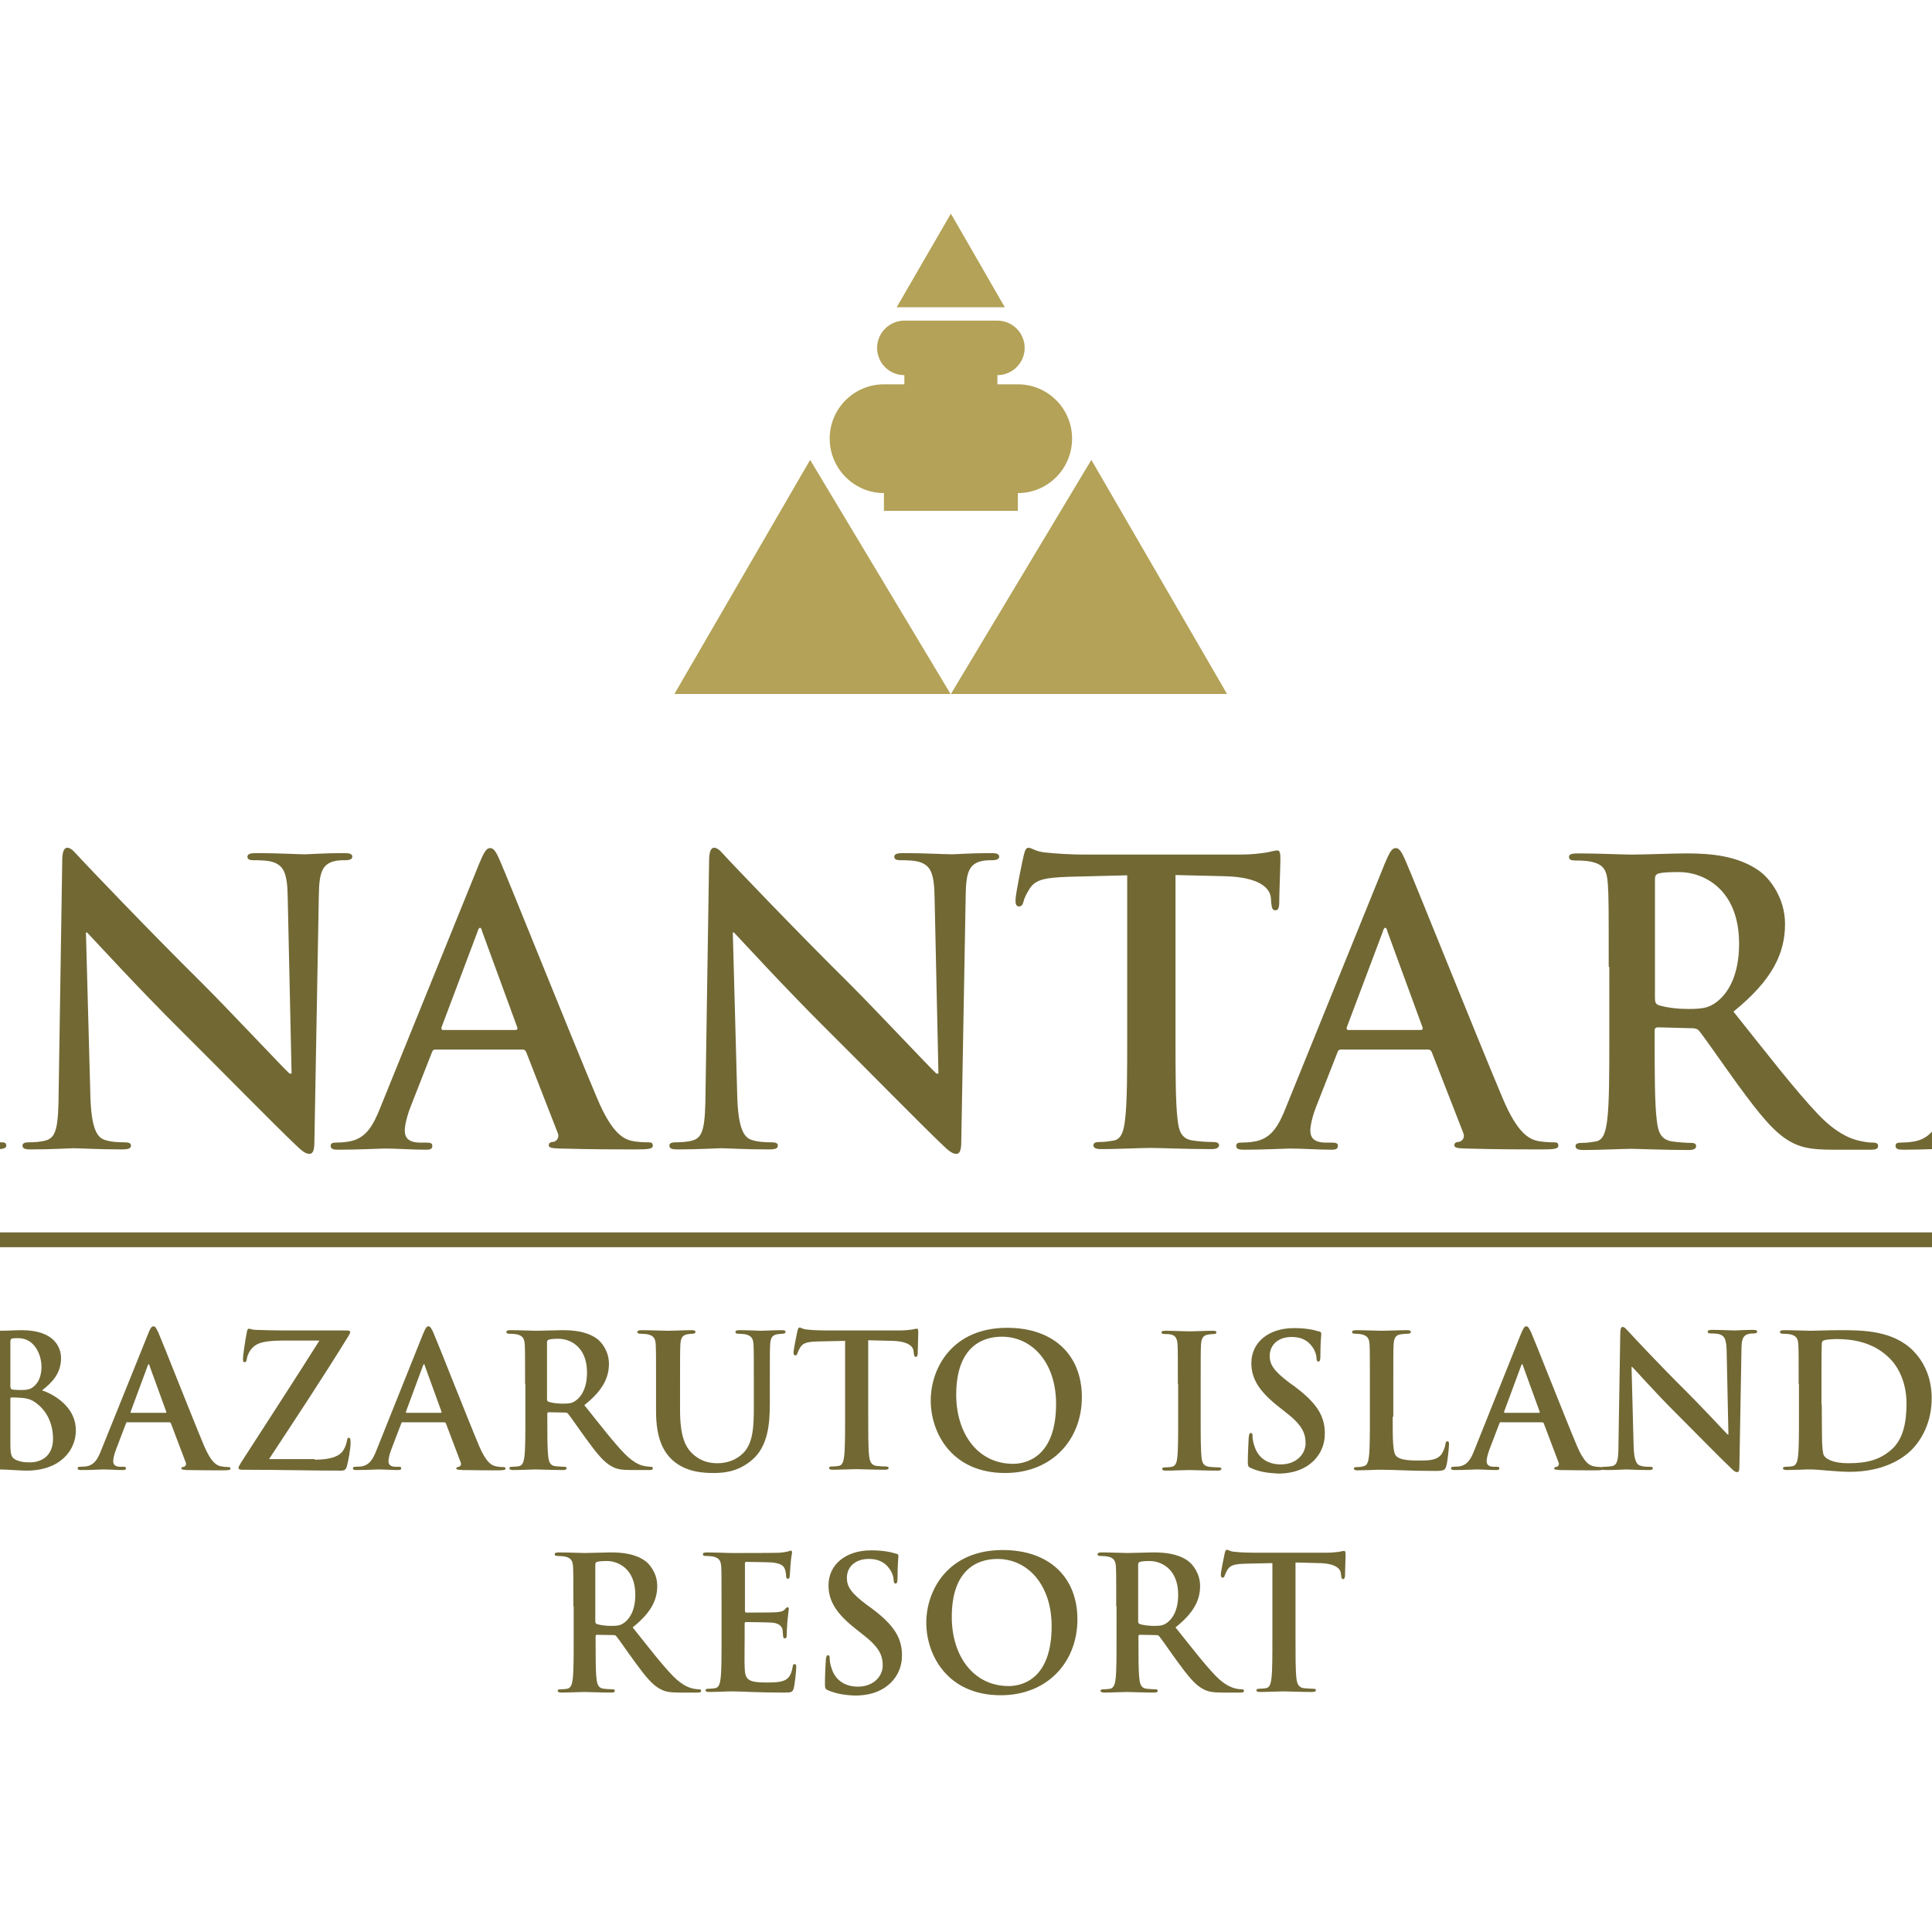
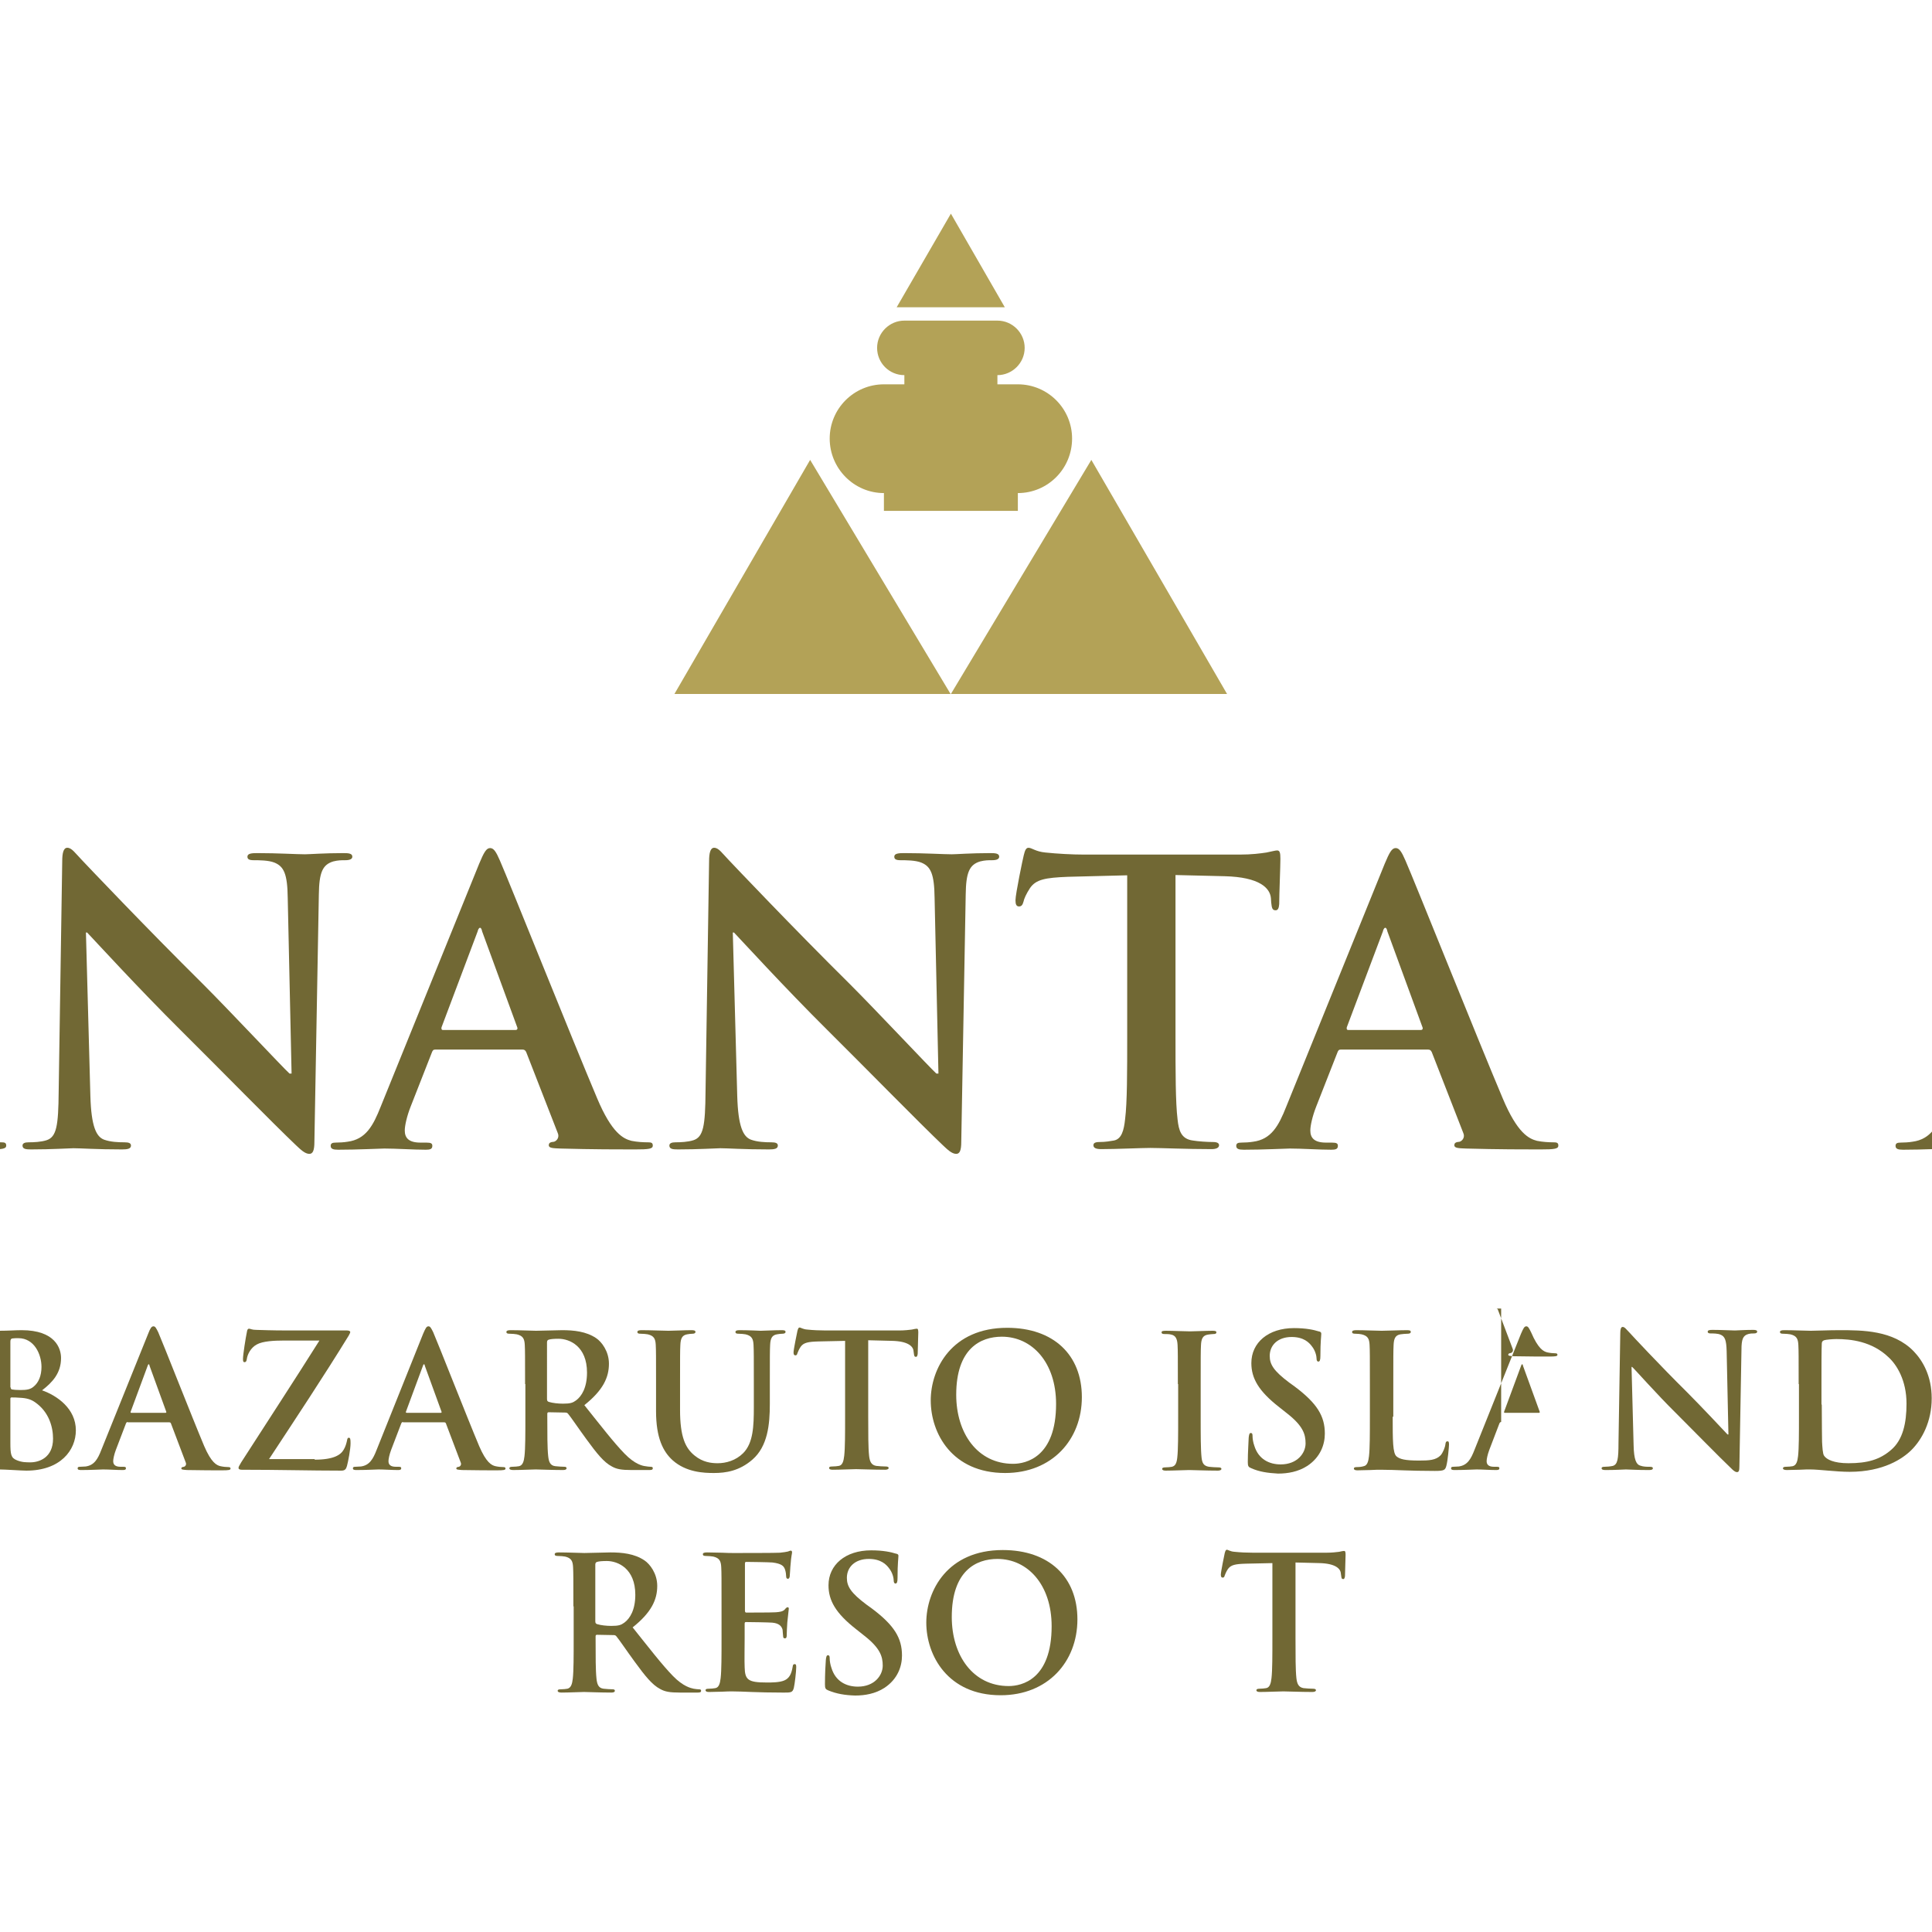
<svg xmlns="http://www.w3.org/2000/svg" version="1.1" id="layer" x="0px" y="0px" viewBox="0 0 652 652" style="enable-background:new 0 0 652 652;" xml:space="preserve">
  <style type="text/css"> .st0{fill:#716834;} .st1{fill:#B3A257;} </style>
  <g>
    <path class="st0" d="M-71.3,354.2c-0.7,0-0.9,0.3-1.2,1.1l-7.1,18.1c-1.3,3.3-2,6.5-2,8.1c0,2.4,1.2,4.1,5.3,4.1h2 c1.6,0,2,0.3,2,1.1c0,1.1-0.8,1.3-2.2,1.3c-4.2,0-9.9-0.4-14-0.4c-1.5,0-8.7,0.4-15.6,0.4c-1.7,0-2.5-0.3-2.5-1.3 c0-0.8,0.5-1.1,1.6-1.1c1.2,0,3-0.1,4.1-0.3c6.1-0.8,8.6-5.3,11.2-11.9l33.2-81.9c1.6-3.8,2.4-5.3,3.7-5.3c1.2,0,2,1.2,3.3,4.2 c3.2,7.3,24.3,60.1,32.8,80.2c5,11.9,8.9,13.7,11.6,14.4c2,0.4,4,0.5,5.5,0.5c1.1,0,1.7,0.1,1.7,1.1c0,1.1-1.2,1.3-6.1,1.3 c-4.8,0-14.4,0-25-0.3c-2.4-0.1-4-0.1-4-1.1c0-0.8,0.5-1.1,1.8-1.2c0.9-0.3,1.9-1.5,1.2-3l-10.6-27.2c-0.3-0.7-0.7-0.9-1.3-0.9 H-71.3z M-44.4,347.6c0.7,0,0.8-0.4,0.7-0.8l-11.9-32.5c-0.1-0.5-0.3-1.2-0.7-1.2c-0.4,0-0.7,0.7-0.8,1.2l-12.2,32.4 c-0.1,0.5,0,0.9,0.5,0.9H-44.4z" />
    <path class="st0" d="M30.5,369.9c0.3,10.3,2,13.7,4.6,14.7c2.2,0.8,4.8,0.9,6.9,0.9c1.5,0,2.2,0.3,2.2,1.1c0,1.1-1.2,1.3-3,1.3 c-8.6,0-13.9-0.4-16.4-0.4c-1.2,0-7.4,0.4-14.3,0.4c-1.7,0-2.9-0.1-2.9-1.3c0-0.8,0.8-1.1,2.1-1.1c1.7,0,4.1-0.1,6-0.7 c3.4-1.1,4-4.9,4.1-16.4l1.2-77.8c0-2.6,0.4-4.5,1.7-4.5c1.5,0,2.6,1.7,4.9,4.1c1.6,1.7,21.7,22.9,41,42c9,9,26.8,28,29.1,30.1h0.7 l-1.3-59.3c-0.1-8.1-1.3-10.6-4.5-11.9c-2-0.8-5.2-0.8-7-0.8c-1.6,0-2.1-0.4-2.1-1.2c0-1.1,1.5-1.2,3.4-1.2c6.9,0,13.2,0.4,16,0.4 c1.5,0,6.5-0.4,13-0.4c1.7,0,3,0.1,3,1.2c0,0.8-0.8,1.2-2.4,1.2c-1.3,0-2.4,0-4,0.4c-3.7,1.1-4.8,3.8-4.9,11.2l-1.5,83.4 c0,2.9-0.5,4.1-1.7,4.1c-1.5,0-3-1.5-4.5-2.9c-8.3-7.9-25.2-25.2-39-38.9c-14.4-14.3-29.1-30.4-31.5-32.9H29L30.5,369.9z" />
    <path class="st0" d="M146.9,354.2c-0.7,0-0.9,0.3-1.2,1.1l-7.1,18.1c-1.3,3.3-2,6.5-2,8.1c0,2.4,1.2,4.1,5.3,4.1h2 c1.6,0,2,0.3,2,1.1c0,1.1-0.8,1.3-2.2,1.3c-4.2,0-9.9-0.4-14-0.4c-1.5,0-8.7,0.4-15.6,0.4c-1.7,0-2.5-0.3-2.5-1.3 c0-0.8,0.5-1.1,1.6-1.1c1.2,0,3-0.1,4.1-0.3c6.1-0.8,8.6-5.3,11.2-11.9l33.2-81.9c1.6-3.8,2.4-5.3,3.7-5.3c1.2,0,2,1.2,3.3,4.2 c3.2,7.3,24.3,60.1,32.8,80.2c5,11.9,8.9,13.7,11.6,14.4c2,0.4,4,0.5,5.5,0.5c1.1,0,1.7,0.1,1.7,1.1c0,1.1-1.2,1.3-6.1,1.3 c-4.8,0-14.4,0-25-0.3c-2.4-0.1-4-0.1-4-1.1c0-0.8,0.5-1.1,1.8-1.2c0.9-0.3,1.9-1.5,1.2-3l-10.6-27.2c-0.3-0.7-0.7-0.9-1.3-0.9 H146.9z M173.9,347.6c0.7,0,0.8-0.4,0.7-0.8l-11.9-32.5c-0.1-0.5-0.3-1.2-0.7-1.2c-0.4,0-0.7,0.7-0.8,1.2L149,346.7 c-0.1,0.5,0,0.9,0.5,0.9H173.9z" />
    <path class="st0" d="M248.8,369.9c0.3,10.3,2,13.7,4.6,14.7c2.2,0.8,4.8,0.9,6.9,0.9c1.5,0,2.2,0.3,2.2,1.1c0,1.1-1.2,1.3-3,1.3 c-8.6,0-13.9-0.4-16.4-0.4c-1.2,0-7.4,0.4-14.3,0.4c-1.7,0-2.9-0.1-2.9-1.3c0-0.8,0.8-1.1,2.1-1.1c1.7,0,4.1-0.1,6-0.7 c3.4-1.1,4-4.9,4.1-16.4l1.2-77.8c0-2.6,0.4-4.5,1.7-4.5c1.5,0,2.6,1.7,4.9,4.1c1.6,1.7,21.7,22.9,41,42c9,9,26.8,28,29.1,30.1h0.7 l-1.3-59.3c-0.1-8.1-1.3-10.6-4.5-11.9c-2-0.8-5.2-0.8-7-0.8c-1.6,0-2.1-0.4-2.1-1.2c0-1.1,1.5-1.2,3.4-1.2c6.9,0,13.2,0.4,16,0.4 c1.5,0,6.5-0.4,13-0.4c1.7,0,3,0.1,3,1.2c0,0.8-0.8,1.2-2.4,1.2c-1.3,0-2.4,0-4,0.4c-3.7,1.1-4.8,3.8-4.9,11.2l-1.5,83.4 c0,2.9-0.5,4.1-1.7,4.1c-1.5,0-3-1.5-4.5-2.9c-8.3-7.9-25.2-25.2-39-38.9c-14.4-14.3-29.1-30.4-31.5-32.9h-0.4L248.8,369.9z" />
    <path class="st0" d="M380.1,295.4l-19.7,0.5c-7.7,0.3-10.8,0.9-12.8,3.8c-1.3,2-2,3.6-2.2,4.6c-0.3,1.1-0.7,1.6-1.5,1.6 c-0.9,0-1.2-0.7-1.2-2.1c0-2.1,2.5-14.1,2.8-15.2c0.4-1.7,0.8-2.5,1.6-2.5c1.1,0,2.4,1.3,5.7,1.6c3.8,0.4,8.9,0.7,13.2,0.7h52.3 c4.2,0,7.1-0.4,9.1-0.7c2-0.4,3-0.7,3.6-0.7c0.9,0,1.1,0.8,1.1,2.8c0,2.8-0.4,11.9-0.4,15.3c-0.1,1.3-0.4,2.1-1.2,2.1 c-1.1,0-1.3-0.7-1.5-2.6l-0.1-1.5c-0.3-3.4-3.8-7.1-15.6-7.4l-16.6-0.4v54.2c0,12.2,0,22.6,0.7,28.3c0.4,3.7,1.2,6.6,5.2,7.1 c1.8,0.3,4.8,0.5,6.7,0.5c1.5,0,2.1,0.4,2.1,1.1c0,0.9-1.1,1.3-2.5,1.3c-8.7,0-17-0.4-20.7-0.4c-3,0-11.4,0.4-16.6,0.4 c-1.7,0-2.6-0.4-2.6-1.3c0-0.7,0.5-1.1,2.1-1.1c2,0,3.6-0.3,4.8-0.5c2.6-0.5,3.4-3.4,3.8-7.3c0.7-5.5,0.7-16,0.7-28.1V295.4z" />
    <path class="st0" d="M452.5,354.2c-0.7,0-0.9,0.3-1.2,1.1l-7.1,18.1c-1.3,3.3-2,6.5-2,8.1c0,2.4,1.2,4.1,5.3,4.1h2 c1.6,0,2,0.3,2,1.1c0,1.1-0.8,1.3-2.2,1.3c-4.2,0-9.9-0.4-14-0.4c-1.5,0-8.7,0.4-15.6,0.4c-1.7,0-2.5-0.3-2.5-1.3 c0-0.8,0.5-1.1,1.6-1.1c1.2,0,3-0.1,4.1-0.3c6.1-0.8,8.6-5.3,11.2-11.9l33.2-81.9c1.6-3.8,2.4-5.3,3.7-5.3c1.2,0,2,1.2,3.3,4.2 c3.2,7.3,24.3,60.1,32.8,80.2c5,11.9,8.9,13.7,11.6,14.4c2,0.4,4,0.5,5.5,0.5c1.1,0,1.7,0.1,1.7,1.1c0,1.1-1.2,1.3-6.1,1.3 c-4.8,0-14.4,0-25-0.3c-2.4-0.1-4-0.1-4-1.1c0-0.8,0.5-1.1,1.8-1.2c0.9-0.3,1.9-1.5,1.2-3l-10.6-27.2c-0.3-0.7-0.7-0.9-1.3-0.9 H452.5z M479.4,347.6c0.7,0,0.8-0.4,0.7-0.8l-11.9-32.5c-0.1-0.5-0.3-1.2-0.7-1.2c-0.4,0-0.7,0.7-0.8,1.2l-12.2,32.4 c-0.1,0.5,0,0.9,0.5,0.9H479.4z" />
-     <path class="st0" d="M542.9,326.3c0-20.1,0-23.8-0.3-28c-0.3-4.5-1.3-6.6-5.7-7.5c-1.1-0.3-3.3-0.4-5.2-0.4c-1.5,0-2.2-0.3-2.2-1.2 c0-0.9,0.9-1.2,2.9-1.2c7,0,15.3,0.4,18.1,0.4c4.5,0,14.5-0.4,18.6-0.4c8.3,0,17.2,0.8,24.3,5.7c3.7,2.5,9,9.2,9,18.1 c0,9.8-4.1,18.8-17.4,29.6c11.8,14.8,20.9,26.6,28.7,34.8c7.4,7.7,12.8,8.6,14.8,9c1.5,0.3,2.6,0.4,3.7,0.4c1.1,0,1.6,0.4,1.6,1.1 c0,1.1-0.9,1.3-2.5,1.3h-12.6c-7.4,0-10.7-0.7-14.1-2.5c-5.7-3-10.7-9.3-18.1-19.4c-5.3-7.3-11.4-16.2-13.1-18.2 c-0.7-0.8-1.5-0.9-2.4-0.9l-11.5-0.3c-0.7,0-1.1,0.3-1.1,1.1v1.8c0,12.3,0,22.7,0.7,28.3c0.4,3.8,1.2,6.7,5.2,7.3 c2,0.3,4.9,0.5,6.5,0.5c1.1,0,1.6,0.4,1.6,1.1c0,0.9-0.9,1.3-2.6,1.3c-7.7,0-17.4-0.4-19.4-0.4c-2.5,0-10.8,0.4-16.1,0.4 c-1.7,0-2.6-0.4-2.6-1.3c0-0.7,0.5-1.1,2.1-1.1c2,0,3.6-0.3,4.8-0.5c2.6-0.5,3.3-3.4,3.8-7.3c0.7-5.5,0.7-16,0.7-28.1V326.3z M558.5,336.8c0,1.5,0.3,2,1.2,2.4c2.8,0.9,6.7,1.3,10,1.3c5.3,0,7-0.5,9.4-2.2c4-2.9,7.8-9,7.8-19.8c0-18.8-12.4-24.2-20.2-24.2 c-3.3,0-5.7,0.1-7,0.5c-0.9,0.3-1.2,0.8-1.2,1.9V336.8z" />
    <path class="st0" d="M675,354.2c-0.7,0-0.9,0.3-1.2,1.1l-7.1,18.1c-1.3,3.3-2,6.5-2,8.1c0,2.4,1.2,4.1,5.3,4.1h2c1.6,0,2,0.3,2,1.1 c0,1.1-0.8,1.3-2.2,1.3c-4.2,0-9.9-0.4-14-0.4c-1.5,0-8.7,0.4-15.6,0.4c-1.7,0-2.5-0.3-2.5-1.3c0-0.8,0.5-1.1,1.6-1.1 c1.2,0,3-0.1,4.1-0.3c6.1-0.8,8.6-5.3,11.2-11.9l33.2-81.9c1.6-3.8,2.4-5.3,3.7-5.3c1.2,0,2,1.2,3.3,4.2 c3.2,7.3,24.3,60.1,32.8,80.2c5,11.9,8.9,13.7,11.6,14.4c2,0.4,4,0.5,5.5,0.5c1.1,0,1.7,0.1,1.7,1.1c0,1.1-1.2,1.3-6.1,1.3 c-4.8,0-14.4,0-25-0.3c-2.4-0.1-4-0.1-4-1.1c0-0.8,0.5-1.1,1.8-1.2c0.9-0.3,1.9-1.5,1.2-3l-10.6-27.2c-0.3-0.7-0.7-0.9-1.3-0.9H675 z M701.9,347.6c0.7,0,0.8-0.4,0.7-0.8l-11.9-32.5c-0.1-0.5-0.3-1.2-0.7-1.2c-0.4,0-0.7,0.7-0.8,1.2l-12.2,32.4 c-0.1,0.5,0,0.9,0.5,0.9H701.9z" />
    <path class="st1" d="M343.5,129.7L343.5,129.7h-6.9v-3.1c5,0,9.2-4.1,9.2-9.2c0-5-4.1-9.2-9.2-9.2h-0.1h-31.2h-0.1 c-5,0-9.2,4.1-9.2,9.2c0,5.1,4.1,9.2,9.2,9.2v3.1h-6.9h0c-10.1,0-18.3,8.2-18.3,18.3c0,10.1,8.2,18.4,18.3,18.4v6h0h45.2h0v-6 c10.1,0,18.3-8.2,18.3-18.4C361.8,137.9,353.6,129.7,343.5,129.7" />
    <polygon class="st1" points="227.6,234.2 273.4,155.2 320.8,234.2 " />
    <polygon class="st1" points="414.1,234.2 368.3,155.2 320.9,234.2 " />
    <polygon class="st1" points="339.1,103.7 320.9,72.1 302.6,103.7 " />
-     <rect x="-106.8" y="415.9" class="st0" width="855.1" height="5" />
    <path class="st0" d="M-3.9,467.1c0-9.5,0-11.2-0.1-13.2c-0.1-2.1-0.6-3.1-2.7-3.6c-0.5-0.1-1.6-0.2-2.4-0.2c-0.7,0-1.1-0.1-1.1-0.6 c0-0.4,0.4-0.6,1.4-0.6c3.3,0,7.2,0.2,8.5,0.2c3.1,0,5.5-0.2,7.6-0.2c11.3,0,13.3,6.1,13.3,9.4c0,5.1-2.9,8.2-6.4,10.9 c5.1,1.8,11.4,6.2,11.4,13.5c0,6.7-5.2,13.6-16.7,13.6c-0.8,0-2.6-0.1-4.4-0.2c-1.9-0.1-3.7-0.2-4.7-0.2c-0.7,0-2.1,0-3.6,0.1 c-1.4,0-3.1,0.1-4.3,0.1c-0.8,0-1.2-0.2-1.2-0.6c0-0.3,0.2-0.5,1-0.5c0.9,0,1.7-0.1,2.3-0.2c1.2-0.3,1.6-1.6,1.8-3.4 c0.3-2.6,0.3-7.6,0.3-13.3V467.1z M3.6,468.2c0,0.5,0.2,0.6,0.4,0.7c0.6,0.1,1.5,0.2,2.9,0.2c2.1,0,3.4-0.2,4.5-1.2 c1.6-1.3,2.6-3.6,2.6-6.6c0-4.2-2.4-9.7-7.8-9.7c-0.9,0-1.4,0-2.1,0.1c-0.4,0.1-0.6,0.4-0.6,1.1V468.2z M11.8,473.2 c-1.3-0.9-2.7-1.4-5.2-1.5c-1.1-0.1-1.8-0.1-2.7-0.1c-0.2,0-0.4,0.1-0.4,0.4v14.8c0,4.1,0.2,5.2,2.2,6c1.7,0.7,3.1,0.7,4.6,0.7 c2.8,0,7.6-1.5,7.6-8C17.9,481.7,16.6,476.5,11.8,473.2" />
    <path class="st0" d="M43.1,479.9c-0.3,0-0.4,0.1-0.6,0.5l-3.4,8.9c-0.6,1.6-0.9,3.1-0.9,3.8c0,1.1,0.6,1.9,2.5,1.9h0.9 c0.7,0,0.9,0.1,0.9,0.5c0,0.5-0.4,0.6-1.1,0.6c-2,0-4.7-0.2-6.6-0.2c-0.7,0-4.1,0.2-7.4,0.2c-0.8,0-1.2-0.1-1.2-0.6 c0-0.4,0.3-0.5,0.8-0.5c0.6,0,1.4-0.1,1.9-0.1c2.9-0.4,4.1-2.5,5.3-5.6L50,450.1c0.7-1.8,1.1-2.5,1.8-2.5c0.6,0,0.9,0.6,1.6,2 c1.5,3.4,11.5,28.9,15.5,38.4c2.4,5.6,4.2,6.5,5.5,6.8c0.9,0.2,1.9,0.3,2.6,0.3c0.5,0,0.8,0.1,0.8,0.5c0,0.5-0.6,0.6-2.9,0.6 c-2.3,0-6.8,0-11.8-0.1c-1.1-0.1-1.9-0.1-1.9-0.5c0-0.4,0.2-0.5,0.9-0.6c0.4-0.1,0.9-0.7,0.6-1.4l-5-13.2c-0.1-0.3-0.3-0.4-0.6-0.4 H43.1z M55.8,476.8c0.3,0,0.4-0.2,0.3-0.4L50.5,461c-0.1-0.3-0.1-0.6-0.3-0.6c-0.2,0-0.3,0.3-0.4,0.6l-5.7,15.4 c-0.1,0.2,0,0.4,0.2,0.4H55.8z" />
    <path class="st0" d="M106.2,492.6c6.4,0,8.8-1.6,9.8-3.4c0.6-1,0.9-2.1,1.1-3c0.1-0.6,0.2-1,0.6-1c0.5,0,0.6,0.4,0.6,1.9 c0,2-0.8,6.1-1.2,7.6c-0.3,1.1-0.7,1.6-1.9,1.6c-10.4,0-20.9-0.3-33.6-0.3c-0.7,0-1.1-0.2-1.1-0.6s0.2-0.7,0.9-1.9 c8.8-13.7,18.1-27.9,26.4-41.1H95.7c-3.2,0-7,0.2-9,1.3c-2.1,1.1-3.2,3.4-3.4,4.9c-0.1,0.9-0.4,1.1-0.8,1.1c-0.4,0-0.5-0.3-0.5-1.1 c0-1.4,0.9-7.1,1.3-9c0.1-0.9,0.4-1.2,0.7-1.2c0.6,0,0.9,0.4,2.5,0.4c5.9,0.2,8.9,0.2,11.5,0.2h19.1c0.6,0,1.1,0.2,1.1,0.5 c0,0.4-0.3,0.7-0.5,1.2c-8.6,14-18.1,28.3-26.9,41.7H106.2z" />
    <path class="st0" d="M136,479.9c-0.3,0-0.4,0.1-0.6,0.5l-3.4,8.9c-0.6,1.6-0.9,3.1-0.9,3.8c0,1.1,0.6,1.9,2.5,1.9h0.9 c0.7,0,0.9,0.1,0.9,0.5c0,0.5-0.4,0.6-1.1,0.6c-2,0-4.7-0.2-6.6-0.2c-0.7,0-4.1,0.2-7.4,0.2c-0.8,0-1.2-0.1-1.2-0.6 c0-0.4,0.3-0.5,0.8-0.5c0.6,0,1.4-0.1,1.9-0.1c2.9-0.4,4.1-2.5,5.3-5.6l15.7-39.2c0.8-1.8,1.1-2.5,1.8-2.5c0.6,0,0.9,0.6,1.6,2 c1.5,3.4,11.5,28.9,15.5,38.4c2.4,5.6,4.2,6.5,5.5,6.8c0.9,0.2,1.9,0.3,2.6,0.3c0.5,0,0.8,0.1,0.8,0.5c0,0.5-0.6,0.6-2.9,0.6 c-2.3,0-6.8,0-11.8-0.1c-1.1-0.1-1.9-0.1-1.9-0.5c0-0.4,0.2-0.5,0.9-0.6c0.4-0.1,0.9-0.7,0.6-1.4l-5-13.2c-0.1-0.3-0.3-0.4-0.6-0.4 H136z M148.7,476.8c0.3,0,0.4-0.2,0.3-0.4l-5.6-15.4c-0.1-0.3-0.1-0.6-0.3-0.6s-0.3,0.3-0.4,0.6l-5.7,15.4c-0.1,0.2,0,0.4,0.3,0.4 H148.7z" />
    <path class="st0" d="M177.2,467.1c0-9.5,0-11.2-0.1-13.2c-0.1-2.1-0.6-3.1-2.7-3.6c-0.5-0.1-1.6-0.2-2.4-0.2 c-0.7,0-1.1-0.1-1.1-0.6c0-0.4,0.4-0.6,1.4-0.6c3.3,0,7.3,0.2,8.6,0.2c2.1,0,6.9-0.2,8.8-0.2c3.9,0,8.1,0.4,11.5,2.7 c1.8,1.2,4.3,4.4,4.3,8.6c0,4.6-1.9,8.9-8.3,14c5.6,7,9.9,12.6,13.6,16.4c3.5,3.6,6.1,4.1,7,4.2c0.7,0.1,1.2,0.2,1.8,0.2 s0.7,0.2,0.7,0.5c0,0.5-0.4,0.6-1.2,0.6h-5.9c-3.5,0-5.1-0.3-6.7-1.2c-2.7-1.4-5.1-4.4-8.6-9.2c-2.5-3.4-5.4-7.7-6.2-8.6 c-0.3-0.4-0.7-0.4-1.1-0.4l-5.4-0.1c-0.3,0-0.5,0.1-0.5,0.5v0.9c0,5.8,0,10.7,0.3,13.4c0.2,1.8,0.6,3.2,2.4,3.4 c0.9,0.1,2.3,0.2,3.1,0.2c0.5,0,0.7,0.2,0.7,0.5c0,0.4-0.4,0.6-1.2,0.6c-3.6,0-8.2-0.2-9.2-0.2c-1.2,0-5.1,0.2-7.6,0.2 c-0.8,0-1.3-0.2-1.3-0.6c0-0.3,0.2-0.5,1-0.5c0.9,0,1.7-0.1,2.3-0.2c1.2-0.3,1.6-1.6,1.8-3.4c0.3-2.6,0.3-7.6,0.3-13.3V467.1z M184.6,472c0,0.7,0.1,0.9,0.6,1.1c1.3,0.4,3.2,0.6,4.8,0.6c2.5,0,3.3-0.3,4.4-1.1c1.9-1.4,3.7-4.3,3.7-9.4 c0-8.9-5.9-11.4-9.6-11.4c-1.6,0-2.7,0.1-3.3,0.3c-0.4,0.1-0.6,0.4-0.6,0.9V472z" />
    <path class="st0" d="M221.4,467.1c0-9.5,0-11.2-0.1-13.2c-0.1-2.1-0.6-3.1-2.7-3.6c-0.5-0.1-1.6-0.2-2.4-0.2 c-0.7,0-1.1-0.1-1.1-0.6c0-0.4,0.4-0.6,1.4-0.6c3.3,0,7.2,0.2,9.1,0.2c1.5,0,5.4-0.2,7.7-0.2c0.9,0,1.4,0.1,1.4,0.6 c0,0.4-0.4,0.6-1,0.6c-0.7,0-1.1,0.1-1.8,0.2c-1.7,0.3-2.2,1.4-2.3,3.6c-0.1,2-0.1,3.8-0.1,13.2v8.7c0,9.1,1.8,12.9,4.9,15.4 c2.8,2.3,5.7,2.6,7.8,2.6c2.8,0,6.1-0.9,8.6-3.4c3.4-3.4,3.6-9.1,3.6-15.5v-7.8c0-9.5,0-11.2-0.1-13.2c-0.1-2.1-0.6-3.1-2.7-3.6 c-0.5-0.1-1.6-0.2-2.3-0.2s-1.1-0.1-1.1-0.6c0-0.4,0.4-0.6,1.3-0.6c3.2,0,7.1,0.2,7.2,0.2c0.7,0,4.7-0.2,7.1-0.2 c0.9,0,1.3,0.1,1.3,0.6c0,0.4-0.4,0.6-1.1,0.6c-0.7,0-1.1,0.1-1.8,0.2c-1.7,0.3-2.2,1.4-2.3,3.6c-0.1,2-0.1,3.8-0.1,13.2v6.7 c0,6.9-0.7,14.3-5.9,18.8c-4.4,3.8-8.9,4.5-13,4.5c-3.3,0-9.3-0.2-13.9-4.3c-3.2-2.9-5.6-7.5-5.6-16.6V467.1z" />
    <path class="st0" d="M285.6,452.5l-9.3,0.2c-3.6,0.1-5.1,0.4-6.1,1.8c-0.6,0.9-0.9,1.7-1.1,2.2c-0.1,0.5-0.3,0.7-0.7,0.7 c-0.4,0-0.6-0.3-0.6-1c0-1,1.2-6.7,1.3-7.2c0.2-0.8,0.4-1.2,0.7-1.2c0.5,0,1.1,0.6,2.7,0.7c1.8,0.2,4.2,0.3,6.2,0.3h24.7 c2,0,3.4-0.2,4.3-0.3c0.9-0.2,1.4-0.3,1.7-0.3c0.4,0,0.5,0.4,0.5,1.3c0,1.3-0.2,5.6-0.2,7.2c-0.1,0.6-0.2,1-0.6,1 c-0.5,0-0.6-0.3-0.7-1.2l-0.1-0.7c-0.1-1.6-1.8-3.4-7.4-3.5l-7.9-0.2v25.6c0,5.7,0,10.7,0.3,13.4c0.2,1.7,0.6,3.1,2.4,3.4 c0.9,0.1,2.3,0.2,3.2,0.2c0.7,0,1,0.2,1,0.5c0,0.4-0.5,0.6-1.2,0.6c-4.1,0-8.1-0.2-9.8-0.2c-1.4,0-5.4,0.2-7.9,0.2 c-0.8,0-1.2-0.2-1.2-0.6c0-0.3,0.2-0.5,1-0.5c0.9,0,1.7-0.1,2.3-0.2c1.2-0.2,1.6-1.6,1.8-3.4c0.3-2.6,0.3-7.6,0.3-13.3V452.5z" />
    <path class="st0" d="M314.1,472.6c0-10.7,7.1-24.5,25.8-24.5c15.6,0,25.2,9.1,25.2,23.4c0,14.3-10,25.6-25.9,25.6 C321.3,497.1,314.1,483.7,314.1,472.6 M356.4,473.8c0-14-8.1-22.7-18.3-22.7c-7.2,0-15.4,4-15.4,19.6c0,13,7.2,23.3,19.2,23.3 C346.2,494,356.4,491.8,356.4,473.8" />
    <path class="st0" d="M397.5,467.1c0-9.5,0-11.2-0.1-13.2c-0.1-2.1-0.7-3.2-2.1-3.5c-0.7-0.2-1.5-0.2-2.3-0.2c-0.6,0-1-0.1-1-0.6 c0-0.4,0.5-0.5,1.5-0.5c2.4,0,6.3,0.2,8.1,0.2c1.6,0,5.2-0.2,7.6-0.2c0.8,0,1.3,0.1,1.3,0.5c0,0.5-0.4,0.6-1,0.6 c-0.6,0-1.1,0.1-1.9,0.2c-1.7,0.3-2.2,1.4-2.3,3.6c-0.1,2-0.1,3.8-0.1,13.2v11c0,6.1,0,11,0.3,13.7c0.2,1.7,0.6,2.8,2.5,3.1 c0.9,0.1,2.2,0.2,3.2,0.2c0.7,0,1,0.2,1,0.5c0,0.4-0.5,0.6-1.2,0.6c-4.1,0-8.1-0.2-9.7-0.2c-1.4,0-5.4,0.2-7.9,0.2 c-0.8,0-1.2-0.2-1.2-0.6c0-0.3,0.3-0.5,1-0.5c0.9,0,1.7-0.1,2.3-0.2c1.2-0.3,1.6-1.3,1.8-3.1c0.3-2.6,0.3-7.6,0.3-13.6V467.1z" />
    <path class="st0" d="M422.3,495.5c-1-0.4-1.2-0.7-1.2-2.1c0-3.4,0.3-7.2,0.3-8.2c0.1-0.9,0.2-1.6,0.7-1.6c0.6,0,0.6,0.6,0.6,1.1 c0,0.8,0.2,2.1,0.6,3.2c1.4,4.6,5.1,6.3,8.9,6.3c5.6,0,8.4-3.8,8.4-7.1c0-3.1-0.9-5.9-6.1-10l-2.9-2.3c-6.9-5.4-9.3-9.7-9.3-14.8 c0-6.9,5.7-11.8,14.4-11.8c4.1,0,6.7,0.6,8.3,1.1c0.6,0.1,0.9,0.3,0.9,0.8c0,0.8-0.3,2.6-0.3,7.5c0,1.4-0.2,1.9-0.7,1.9 c-0.4,0-0.6-0.4-0.6-1.1c0-0.6-0.3-2.5-1.6-4.1c-0.9-1.2-2.7-3.1-6.8-3.1c-4.6,0-7.4,2.7-7.4,6.4c0,2.9,1.4,5.1,6.6,9l1.8,1.3 c7.6,5.7,10.2,10,10.2,15.9c0,3.6-1.4,7.9-5.9,10.9c-3.1,2-6.6,2.6-9.9,2.6C427.8,497.1,425,496.7,422.3,495.5" />
    <path class="st0" d="M470,478.1c0,8,0,12.3,1.3,13.4c1.1,0.9,2.7,1.4,7.6,1.4c3.3,0,5.7-0.1,7.3-1.8c0.7-0.8,1.5-2.6,1.6-3.8 c0.1-0.6,0.2-0.9,0.7-0.9c0.4,0,0.5,0.3,0.5,1.1c0,0.7-0.4,5.4-0.9,7.2c-0.4,1.4-0.7,1.7-3.9,1.7c-4.5,0-7.7-0.1-10.6-0.2 c-2.8-0.1-5.1-0.2-7.6-0.2c-0.7,0-2.1,0-3.6,0.1c-1.4,0-3.1,0.1-4.3,0.1c-0.8,0-1.2-0.2-1.2-0.6c0-0.3,0.2-0.5,1-0.5 c0.9,0,1.7-0.1,2.3-0.3c1.2-0.2,1.6-1.6,1.8-3.4c0.3-2.6,0.3-7.6,0.3-13.3v-11c0-9.5,0-11.2-0.1-13.2c-0.1-2.1-0.6-3.1-2.7-3.6 c-0.5-0.1-1.2-0.2-2.1-0.2c-0.7,0-1.1-0.1-1.1-0.6c0-0.4,0.4-0.6,1.4-0.6c2.9,0,6.9,0.2,8.6,0.2c1.5,0,6.1-0.2,8.5-0.2 c0.9,0,1.3,0.1,1.3,0.6c0,0.4-0.4,0.6-1.1,0.6c-0.7,0-1.7,0.1-2.4,0.2c-1.7,0.3-2.2,1.4-2.3,3.6c-0.1,2-0.1,3.7-0.1,13.2V478.1z" />
-     <path class="st0" d="M506.6,479.9c-0.3,0-0.4,0.1-0.6,0.5l-3.4,8.9c-0.6,1.6-0.9,3.1-0.9,3.8c0,1.1,0.6,1.9,2.5,1.9h0.9 c0.7,0,0.9,0.1,0.9,0.5c0,0.5-0.4,0.6-1.1,0.6c-2,0-4.7-0.2-6.6-0.2c-0.7,0-4.1,0.2-7.4,0.2c-0.8,0-1.2-0.1-1.2-0.6 c0-0.4,0.3-0.5,0.7-0.5c0.6,0,1.4-0.1,1.9-0.1c2.9-0.4,4.1-2.5,5.3-5.6l15.7-39.2c0.8-1.8,1.1-2.5,1.8-2.5c0.6,0,0.9,0.6,1.6,2 c1.5,3.4,11.5,28.9,15.5,38.4c2.4,5.6,4.2,6.5,5.5,6.8c0.9,0.2,1.9,0.3,2.6,0.3c0.5,0,0.8,0.1,0.8,0.5c0,0.5-0.6,0.6-2.9,0.6 c-2.3,0-6.8,0-11.8-0.1c-1.1-0.1-1.9-0.1-1.9-0.5c0-0.4,0.3-0.5,0.9-0.6c0.4-0.1,0.9-0.7,0.6-1.4l-5-13.2c-0.1-0.3-0.3-0.4-0.6-0.4 H506.6z M519.3,476.8c0.3,0,0.4-0.2,0.3-0.4L514,461c-0.1-0.3-0.1-0.6-0.3-0.6c-0.2,0-0.3,0.3-0.4,0.6l-5.7,15.4 c-0.1,0.2,0,0.4,0.3,0.4H519.3z" />
+     <path class="st0" d="M506.6,479.9c-0.3,0-0.4,0.1-0.6,0.5l-3.4,8.9c-0.6,1.6-0.9,3.1-0.9,3.8c0,1.1,0.6,1.9,2.5,1.9h0.9 c0.7,0,0.9,0.1,0.9,0.5c0,0.5-0.4,0.6-1.1,0.6c-2,0-4.7-0.2-6.6-0.2c-0.7,0-4.1,0.2-7.4,0.2c-0.8,0-1.2-0.1-1.2-0.6 c0-0.4,0.3-0.5,0.7-0.5c0.6,0,1.4-0.1,1.9-0.1c2.9-0.4,4.1-2.5,5.3-5.6l15.7-39.2c0.8-1.8,1.1-2.5,1.8-2.5c0.6,0,0.9,0.6,1.6,2 c2.4,5.6,4.2,6.5,5.5,6.8c0.9,0.2,1.9,0.3,2.6,0.3c0.5,0,0.8,0.1,0.8,0.5c0,0.5-0.6,0.6-2.9,0.6 c-2.3,0-6.8,0-11.8-0.1c-1.1-0.1-1.9-0.1-1.9-0.5c0-0.4,0.3-0.5,0.9-0.6c0.4-0.1,0.9-0.7,0.6-1.4l-5-13.2c-0.1-0.3-0.3-0.4-0.6-0.4 H506.6z M519.3,476.8c0.3,0,0.4-0.2,0.3-0.4L514,461c-0.1-0.3-0.1-0.6-0.3-0.6c-0.2,0-0.3,0.3-0.4,0.6l-5.7,15.4 c-0.1,0.2,0,0.4,0.3,0.4H519.3z" />
    <path class="st0" d="M551.3,487.7c0.1,4.9,0.9,6.5,2.2,6.9c1.1,0.4,2.2,0.4,3.2,0.4c0.7,0,1.1,0.1,1.1,0.5c0,0.5-0.6,0.6-1.4,0.6 c-4.1,0-6.6-0.2-7.7-0.2c-0.6,0-3.5,0.2-6.8,0.2c-0.8,0-1.4-0.1-1.4-0.6c0-0.4,0.4-0.5,1-0.5c0.8,0,1.9-0.1,2.8-0.3 c1.6-0.5,1.9-2.3,1.9-7.8l0.6-37c0-1.2,0.2-2.1,0.8-2.1c0.7,0,1.2,0.8,2.3,1.9c0.7,0.8,10.2,11,19.4,20.1 c4.3,4.3,12.7,13.2,13.7,14.3h0.3l-0.6-28.1c-0.1-3.8-0.6-5-2.1-5.6c-0.9-0.4-2.4-0.4-3.3-0.4c-0.7,0-1-0.2-1-0.6 c0-0.5,0.7-0.6,1.6-0.6c3.2,0,6.2,0.2,7.6,0.2c0.7,0,3.1-0.2,6.1-0.2c0.8,0,1.4,0.1,1.4,0.6c0,0.4-0.4,0.6-1.1,0.6 c-0.6,0-1.1,0-1.9,0.2c-1.8,0.5-2.3,1.8-2.3,5.3l-0.7,39.4c0,1.4-0.2,1.9-0.8,1.9c-0.7,0-1.4-0.7-2.1-1.4 c-3.9-3.7-11.9-11.9-18.4-18.4c-6.8-6.7-13.7-14.6-14.9-15.7h-0.2L551.3,487.7z" />
    <path class="st0" d="M607,467.1c0-9.5,0-11.2-0.1-13.2c-0.1-2.1-0.6-3.1-2.7-3.6c-0.5-0.1-1.6-0.2-2.4-0.2c-0.7,0-1.1-0.1-1.1-0.6 c0-0.4,0.4-0.6,1.4-0.6c3.3,0,7.2,0.2,9,0.2c1.9,0,5.9-0.2,9.6-0.2c7.8,0,18.2,0,25.1,7.1c3.1,3.2,6.1,8.4,6.1,15.9 c0,7.9-3.3,13.9-6.8,17.4c-2.9,2.9-9.4,7.4-20.9,7.4c-2.3,0-4.8-0.2-7.2-0.4c-2.4-0.2-4.6-0.4-6.1-0.4c-0.7,0-2.1,0-3.6,0.1 c-1.4,0-3.1,0.1-4.3,0.1c-0.8,0-1.3-0.2-1.3-0.6c0-0.3,0.3-0.5,1-0.5c0.9,0,1.7-0.1,2.3-0.2c1.2-0.3,1.6-1.6,1.8-3.4 c0.3-2.6,0.3-7.6,0.3-13.3V467.1z M614.8,474c0,6.6,0.1,11.4,0.1,12.6c0.1,1.6,0.2,4.1,0.7,4.7c0.8,1.2,3.2,2.5,8.2,2.5 c6.4,0,10.6-1.2,14.4-4.5c4-3.4,5.2-9.1,5.2-15.6c0-7.9-3.3-13.1-6-15.6c-5.7-5.5-12.9-6.2-17.7-6.2c-1.2,0-3.6,0.2-4.1,0.4 c-0.6,0.2-0.8,0.6-0.8,1.2c-0.1,2.1-0.1,7.6-0.1,12.5V474z" />
    <path class="st0" d="M193.5,542.1c0-9.5,0-11.2-0.1-13.2c-0.1-2.1-0.6-3.1-2.7-3.6c-0.5-0.1-1.6-0.2-2.4-0.2 c-0.7,0-1.1-0.1-1.1-0.6c0-0.4,0.4-0.6,1.4-0.6c3.3,0,7.3,0.2,8.6,0.2c2.1,0,6.9-0.2,8.8-0.2c3.9,0,8.1,0.4,11.5,2.7 c1.8,1.2,4.3,4.4,4.3,8.6c0,4.6-1.9,8.9-8.3,14c5.6,7,9.9,12.6,13.6,16.4c3.5,3.6,6.1,4.1,7,4.3c0.7,0.1,1.2,0.2,1.8,0.2 s0.7,0.2,0.7,0.5c0,0.5-0.4,0.6-1.2,0.6h-5.9c-3.5,0-5.1-0.3-6.7-1.2c-2.7-1.4-5.1-4.4-8.6-9.2c-2.5-3.4-5.4-7.7-6.2-8.6 c-0.3-0.4-0.7-0.4-1.1-0.4l-5.4-0.1c-0.3,0-0.5,0.1-0.5,0.5v0.9c0,5.8,0,10.7,0.3,13.4c0.2,1.8,0.6,3.2,2.4,3.4 c0.9,0.1,2.3,0.2,3.1,0.2c0.5,0,0.7,0.2,0.7,0.5c0,0.4-0.4,0.6-1.2,0.6c-3.6,0-8.2-0.2-9.2-0.2c-1.2,0-5.1,0.2-7.6,0.2 c-0.8,0-1.3-0.2-1.3-0.6c0-0.3,0.2-0.5,1-0.5c0.9,0,1.7-0.1,2.3-0.2c1.2-0.3,1.6-1.6,1.8-3.4c0.3-2.6,0.3-7.6,0.3-13.3V542.1z M200.9,547c0,0.7,0.1,0.9,0.6,1.1c1.3,0.4,3.2,0.6,4.8,0.6c2.5,0,3.3-0.3,4.4-1.1c1.9-1.4,3.7-4.3,3.7-9.4 c0-8.9-5.9-11.4-9.6-11.4c-1.6,0-2.7,0.1-3.3,0.3c-0.4,0.1-0.6,0.4-0.6,0.9V547z" />
    <path class="st0" d="M243.5,542.1c0-9.5,0-11.2-0.1-13.2c-0.1-2.1-0.6-3.1-2.7-3.6c-0.5-0.1-1.6-0.2-2.4-0.2 c-0.7,0-1.1-0.1-1.1-0.6c0-0.4,0.4-0.6,1.4-0.6c1.7,0,3.5,0.1,5.1,0.1c1.6,0.1,3.1,0.1,3.9,0.1c2,0,14.4,0,15.6-0.1 c1.2-0.1,2.2-0.3,2.7-0.4c0.3-0.1,0.7-0.3,1-0.3s0.4,0.3,0.4,0.6c0,0.4-0.3,1.2-0.5,4.1c-0.1,0.6-0.2,3.4-0.3,4.1 c-0.1,0.3-0.2,0.7-0.6,0.7s-0.6-0.3-0.6-0.9c0-0.4-0.1-1.5-0.4-2.3c-0.4-1.1-1.1-1.9-4.2-2.3c-1.1-0.1-7.6-0.2-8.9-0.2 c-0.3,0-0.4,0.2-0.4,0.6v15.8c0,0.4,0.1,0.7,0.4,0.7c1.4,0,8.6,0,10-0.1c1.5-0.1,2.4-0.3,3-0.9c0.4-0.5,0.7-0.8,1-0.8 c0.2,0,0.4,0.1,0.4,0.5c0,0.4-0.2,1.4-0.5,4.6c-0.1,1.2-0.2,3.7-0.2,4.2c0,0.5,0,1.2-0.6,1.2c-0.4,0-0.6-0.2-0.6-0.6 c-0.1-0.6-0.1-1.4-0.2-2.3c-0.3-1.2-1.2-2.2-3.5-2.4c-1.2-0.1-7.4-0.2-8.9-0.2c-0.3,0-0.4,0.2-0.4,0.6v4.9c0,2.1-0.1,7.9,0,9.7 c0.1,4.3,1.1,5.2,7.5,5.2c1.6,0,4.3,0,5.9-0.7c1.6-0.7,2.4-2.1,2.8-4.6c0.1-0.7,0.2-0.9,0.7-0.9c0.5,0,0.5,0.5,0.5,1.1 c0,1.4-0.5,5.7-0.8,6.9c-0.4,1.6-1,1.6-3.4,1.6c-4.7,0-8.1-0.1-10.8-0.2c-2.7-0.1-4.6-0.2-6.5-0.2c-0.7,0-2.1,0-3.6,0.1 c-1.4,0-3.1,0.1-4.3,0.1c-0.8,0-1.2-0.2-1.2-0.6c0-0.3,0.2-0.5,1-0.5c0.9,0,1.7-0.1,2.3-0.2c1.2-0.2,1.6-1.6,1.8-3.4 c0.3-2.6,0.3-7.6,0.3-13.3V542.1z" />
    <path class="st0" d="M279.6,570.5c-1-0.4-1.2-0.7-1.2-2.1c0-3.4,0.2-7.2,0.3-8.2c0.1-0.9,0.2-1.6,0.7-1.6c0.6,0,0.6,0.6,0.6,1.1 c0,0.8,0.2,2.1,0.6,3.2c1.4,4.6,5.1,6.3,8.9,6.3c5.6,0,8.4-3.8,8.4-7.1c0-3.1-0.9-5.9-6.1-10l-2.9-2.3c-6.9-5.4-9.3-9.7-9.3-14.8 c0-6.9,5.7-11.8,14.4-11.8c4.1,0,6.7,0.6,8.3,1.1c0.6,0.1,0.9,0.3,0.9,0.7c0,0.8-0.3,2.6-0.3,7.5c0,1.4-0.2,1.9-0.7,1.9 c-0.4,0-0.6-0.4-0.6-1.1c0-0.6-0.3-2.5-1.6-4.1c-0.9-1.2-2.7-3.1-6.8-3.1c-4.6,0-7.4,2.7-7.4,6.4c0,2.9,1.4,5.1,6.6,9l1.8,1.3 c7.6,5.7,10.2,10,10.2,15.9c0,3.6-1.4,7.9-5.9,10.9c-3.1,2-6.6,2.6-9.9,2.6C285.1,572.1,282.3,571.6,279.6,570.5" />
    <path class="st0" d="M312.6,547.6c0-10.7,7.1-24.5,25.8-24.5c15.6,0,25.2,9.1,25.2,23.4c0,14.3-10,25.6-25.9,25.6 C319.8,572.1,312.6,558.6,312.6,547.6 M354.9,548.8c0-14-8.1-22.7-18.3-22.7c-7.2,0-15.4,4-15.4,19.6c0,13,7.2,23.3,19.2,23.3 C344.8,569,354.9,566.8,354.9,548.8" />
-     <path class="st0" d="M376.7,542.1c0-9.5,0-11.2-0.1-13.2c-0.1-2.1-0.6-3.1-2.7-3.6c-0.5-0.1-1.6-0.2-2.4-0.2 c-0.7,0-1.1-0.1-1.1-0.6c0-0.4,0.4-0.6,1.4-0.6c3.3,0,7.3,0.2,8.6,0.2c2.1,0,6.9-0.2,8.8-0.2c3.9,0,8.1,0.4,11.5,2.7 c1.8,1.2,4.3,4.4,4.3,8.6c0,4.6-1.9,8.9-8.3,14c5.6,7,9.9,12.6,13.6,16.4c3.5,3.6,6.1,4.1,7,4.3c0.7,0.1,1.2,0.2,1.8,0.2 s0.7,0.2,0.7,0.5c0,0.5-0.4,0.6-1.2,0.6h-5.9c-3.5,0-5.1-0.3-6.7-1.2c-2.7-1.4-5.1-4.4-8.6-9.2c-2.5-3.4-5.4-7.7-6.2-8.6 c-0.3-0.4-0.7-0.4-1.1-0.4l-5.4-0.1c-0.3,0-0.5,0.1-0.5,0.5v0.9c0,5.8,0,10.7,0.3,13.4c0.2,1.8,0.6,3.2,2.4,3.4 c0.9,0.1,2.3,0.2,3.1,0.2c0.5,0,0.7,0.2,0.7,0.5c0,0.4-0.4,0.6-1.2,0.6c-3.6,0-8.2-0.2-9.2-0.2c-1.2,0-5.1,0.2-7.6,0.2 c-0.8,0-1.3-0.2-1.3-0.6c0-0.3,0.2-0.5,1-0.5c0.9,0,1.7-0.1,2.3-0.2c1.2-0.3,1.6-1.6,1.8-3.4c0.3-2.6,0.3-7.6,0.3-13.3V542.1z M384.1,547c0,0.7,0.1,0.9,0.6,1.1c1.3,0.4,3.2,0.6,4.8,0.6c2.5,0,3.3-0.3,4.4-1.1c1.9-1.4,3.7-4.3,3.7-9.4 c0-8.9-5.9-11.4-9.6-11.4c-1.6,0-2.7,0.1-3.3,0.3c-0.4,0.1-0.6,0.4-0.6,0.9V547z" />
    <path class="st0" d="M429.8,527.5l-9.3,0.2c-3.6,0.1-5.1,0.4-6.1,1.8c-0.6,0.9-0.9,1.7-1.1,2.2c-0.1,0.5-0.3,0.7-0.7,0.7 c-0.4,0-0.6-0.3-0.6-1c0-1,1.2-6.7,1.3-7.2c0.2-0.8,0.4-1.2,0.7-1.2c0.5,0,1.1,0.6,2.7,0.7c1.8,0.2,4.2,0.3,6.2,0.3h24.7 c2,0,3.4-0.2,4.3-0.3c0.9-0.2,1.4-0.3,1.7-0.3c0.4,0,0.5,0.4,0.5,1.3c0,1.3-0.2,5.6-0.2,7.2c-0.1,0.6-0.2,1-0.6,1 c-0.5,0-0.6-0.3-0.7-1.2l-0.1-0.7c-0.1-1.6-1.8-3.4-7.4-3.5l-7.9-0.2v25.6c0,5.8,0,10.7,0.3,13.4c0.2,1.7,0.6,3.1,2.4,3.4 c0.9,0.1,2.3,0.2,3.2,0.2c0.7,0,1,0.2,1,0.5c0,0.4-0.5,0.6-1.2,0.6c-4.1,0-8.1-0.2-9.8-0.2c-1.4,0-5.4,0.2-7.9,0.2 c-0.8,0-1.2-0.2-1.2-0.6c0-0.3,0.3-0.5,1-0.5c0.9,0,1.7-0.1,2.3-0.2c1.2-0.2,1.6-1.6,1.8-3.4c0.3-2.6,0.3-7.6,0.3-13.3V527.5z" />
  </g>
</svg>